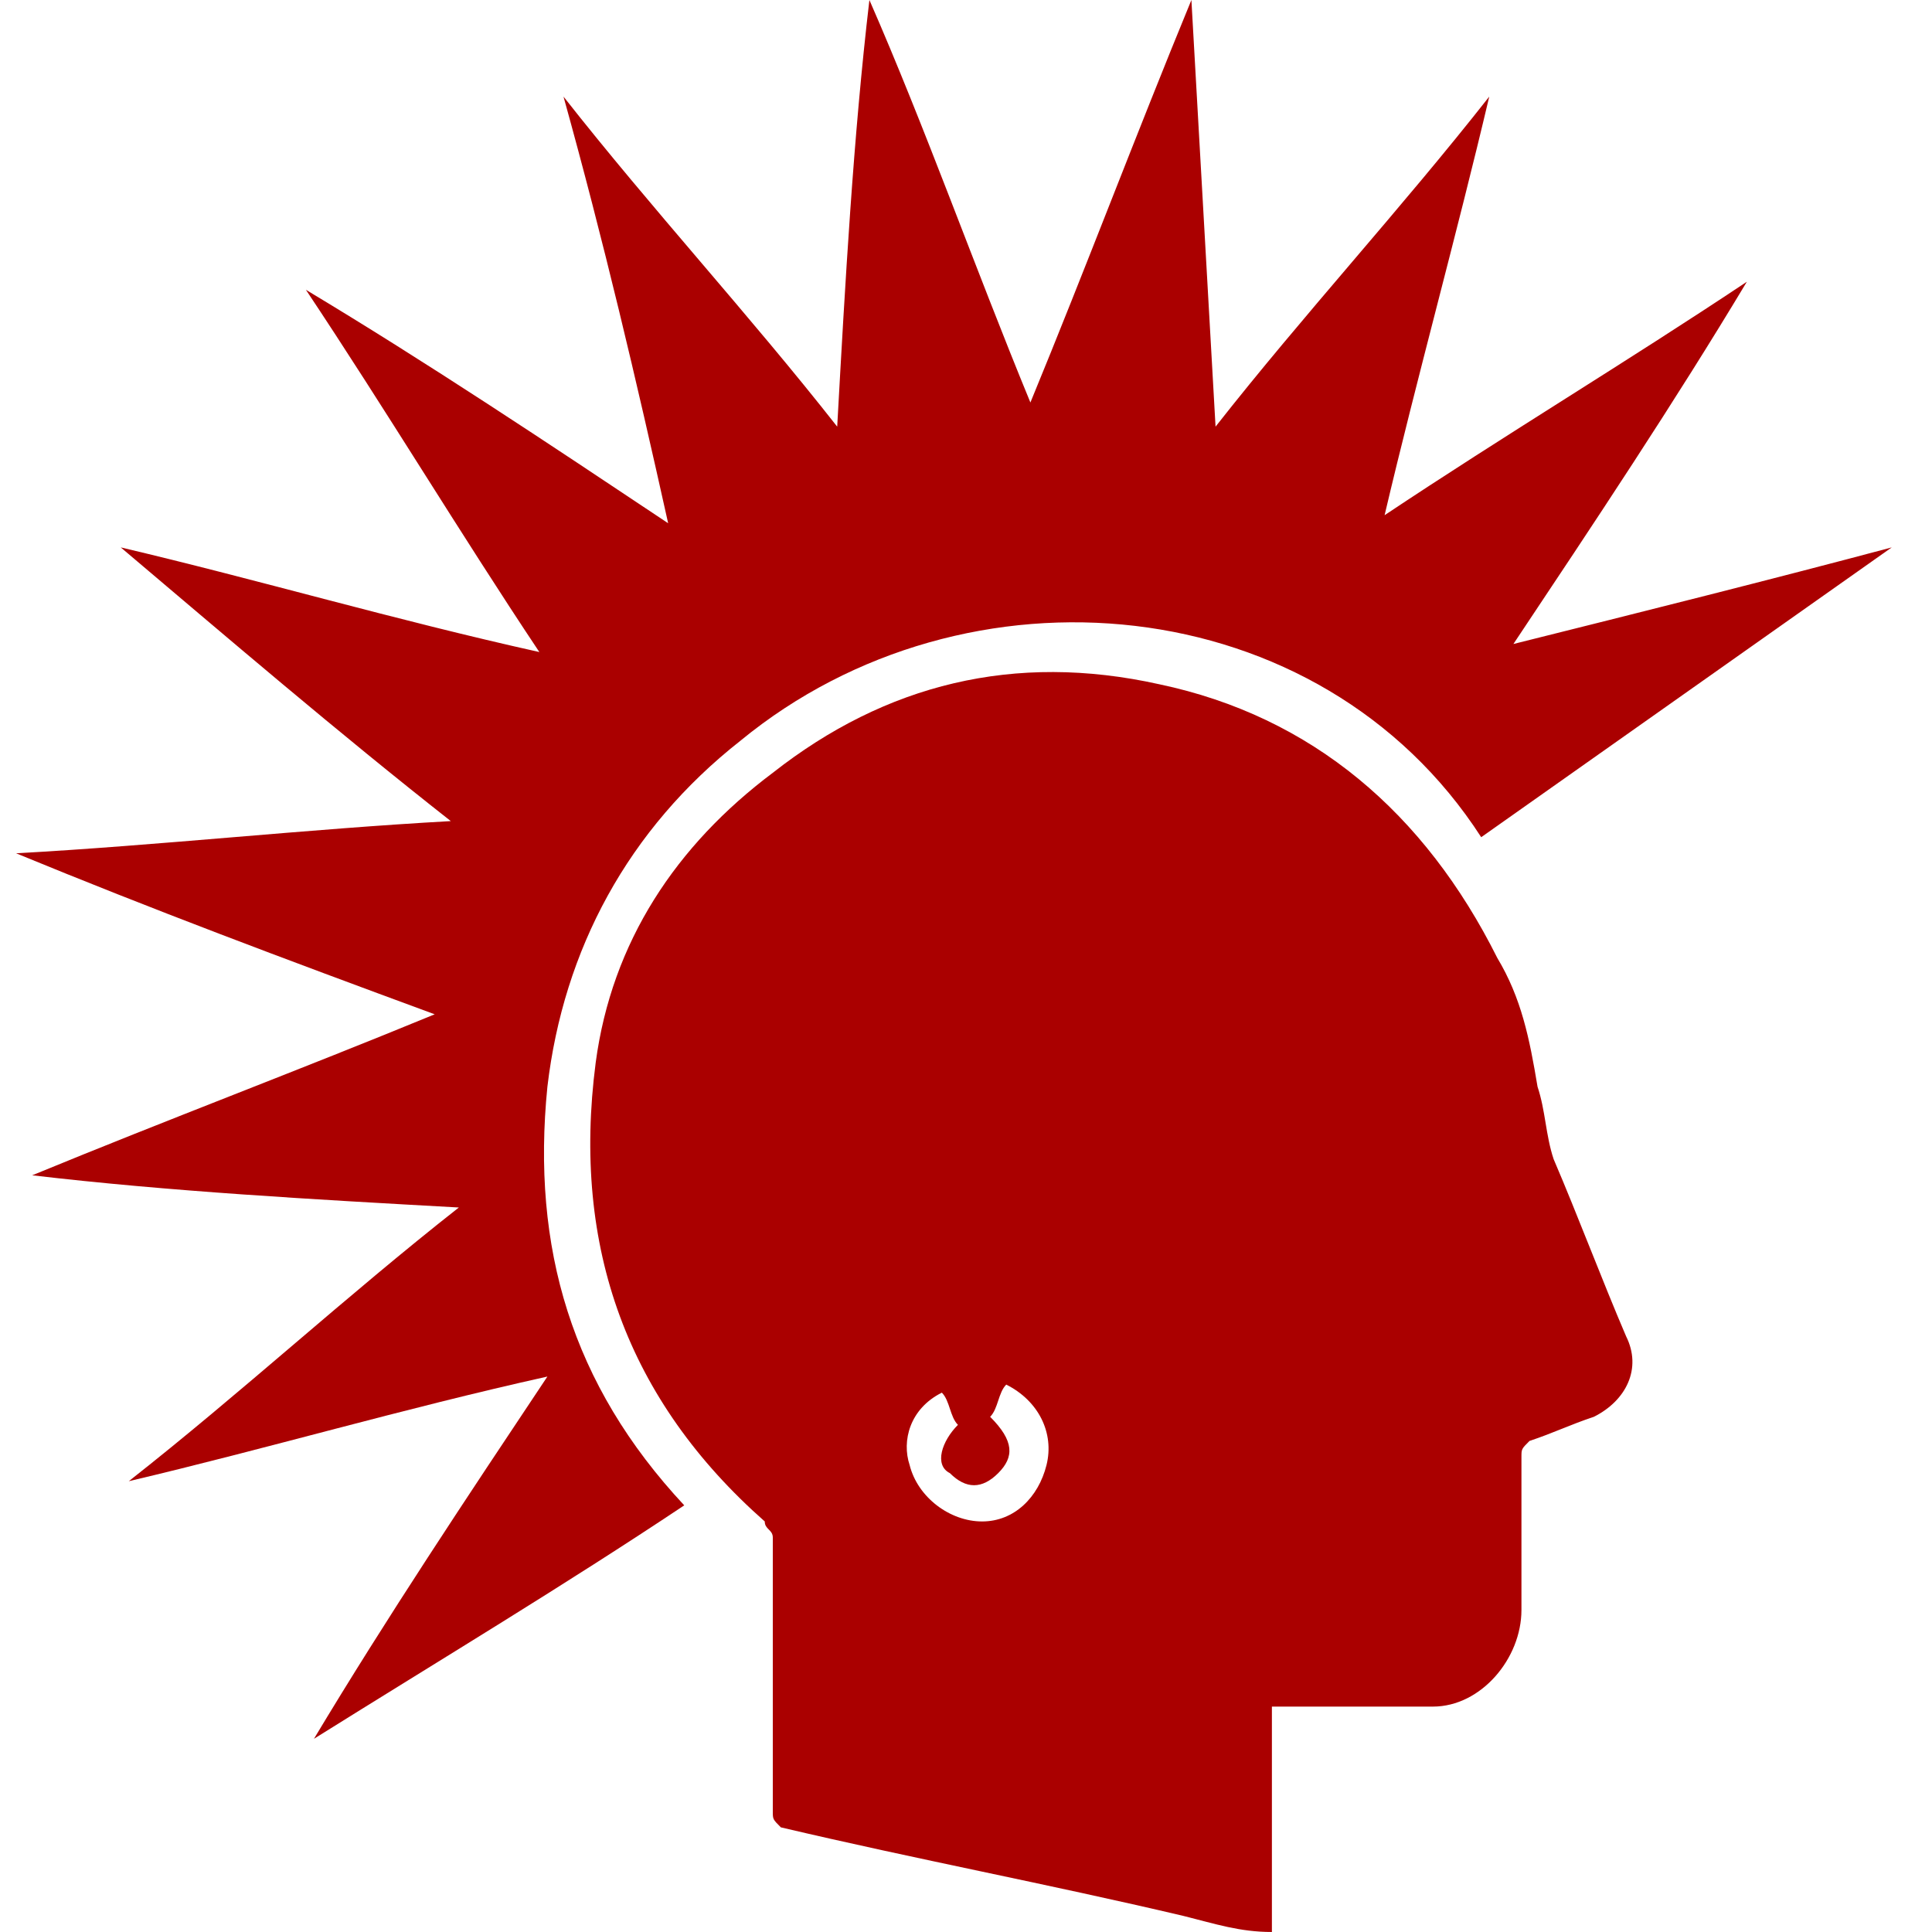
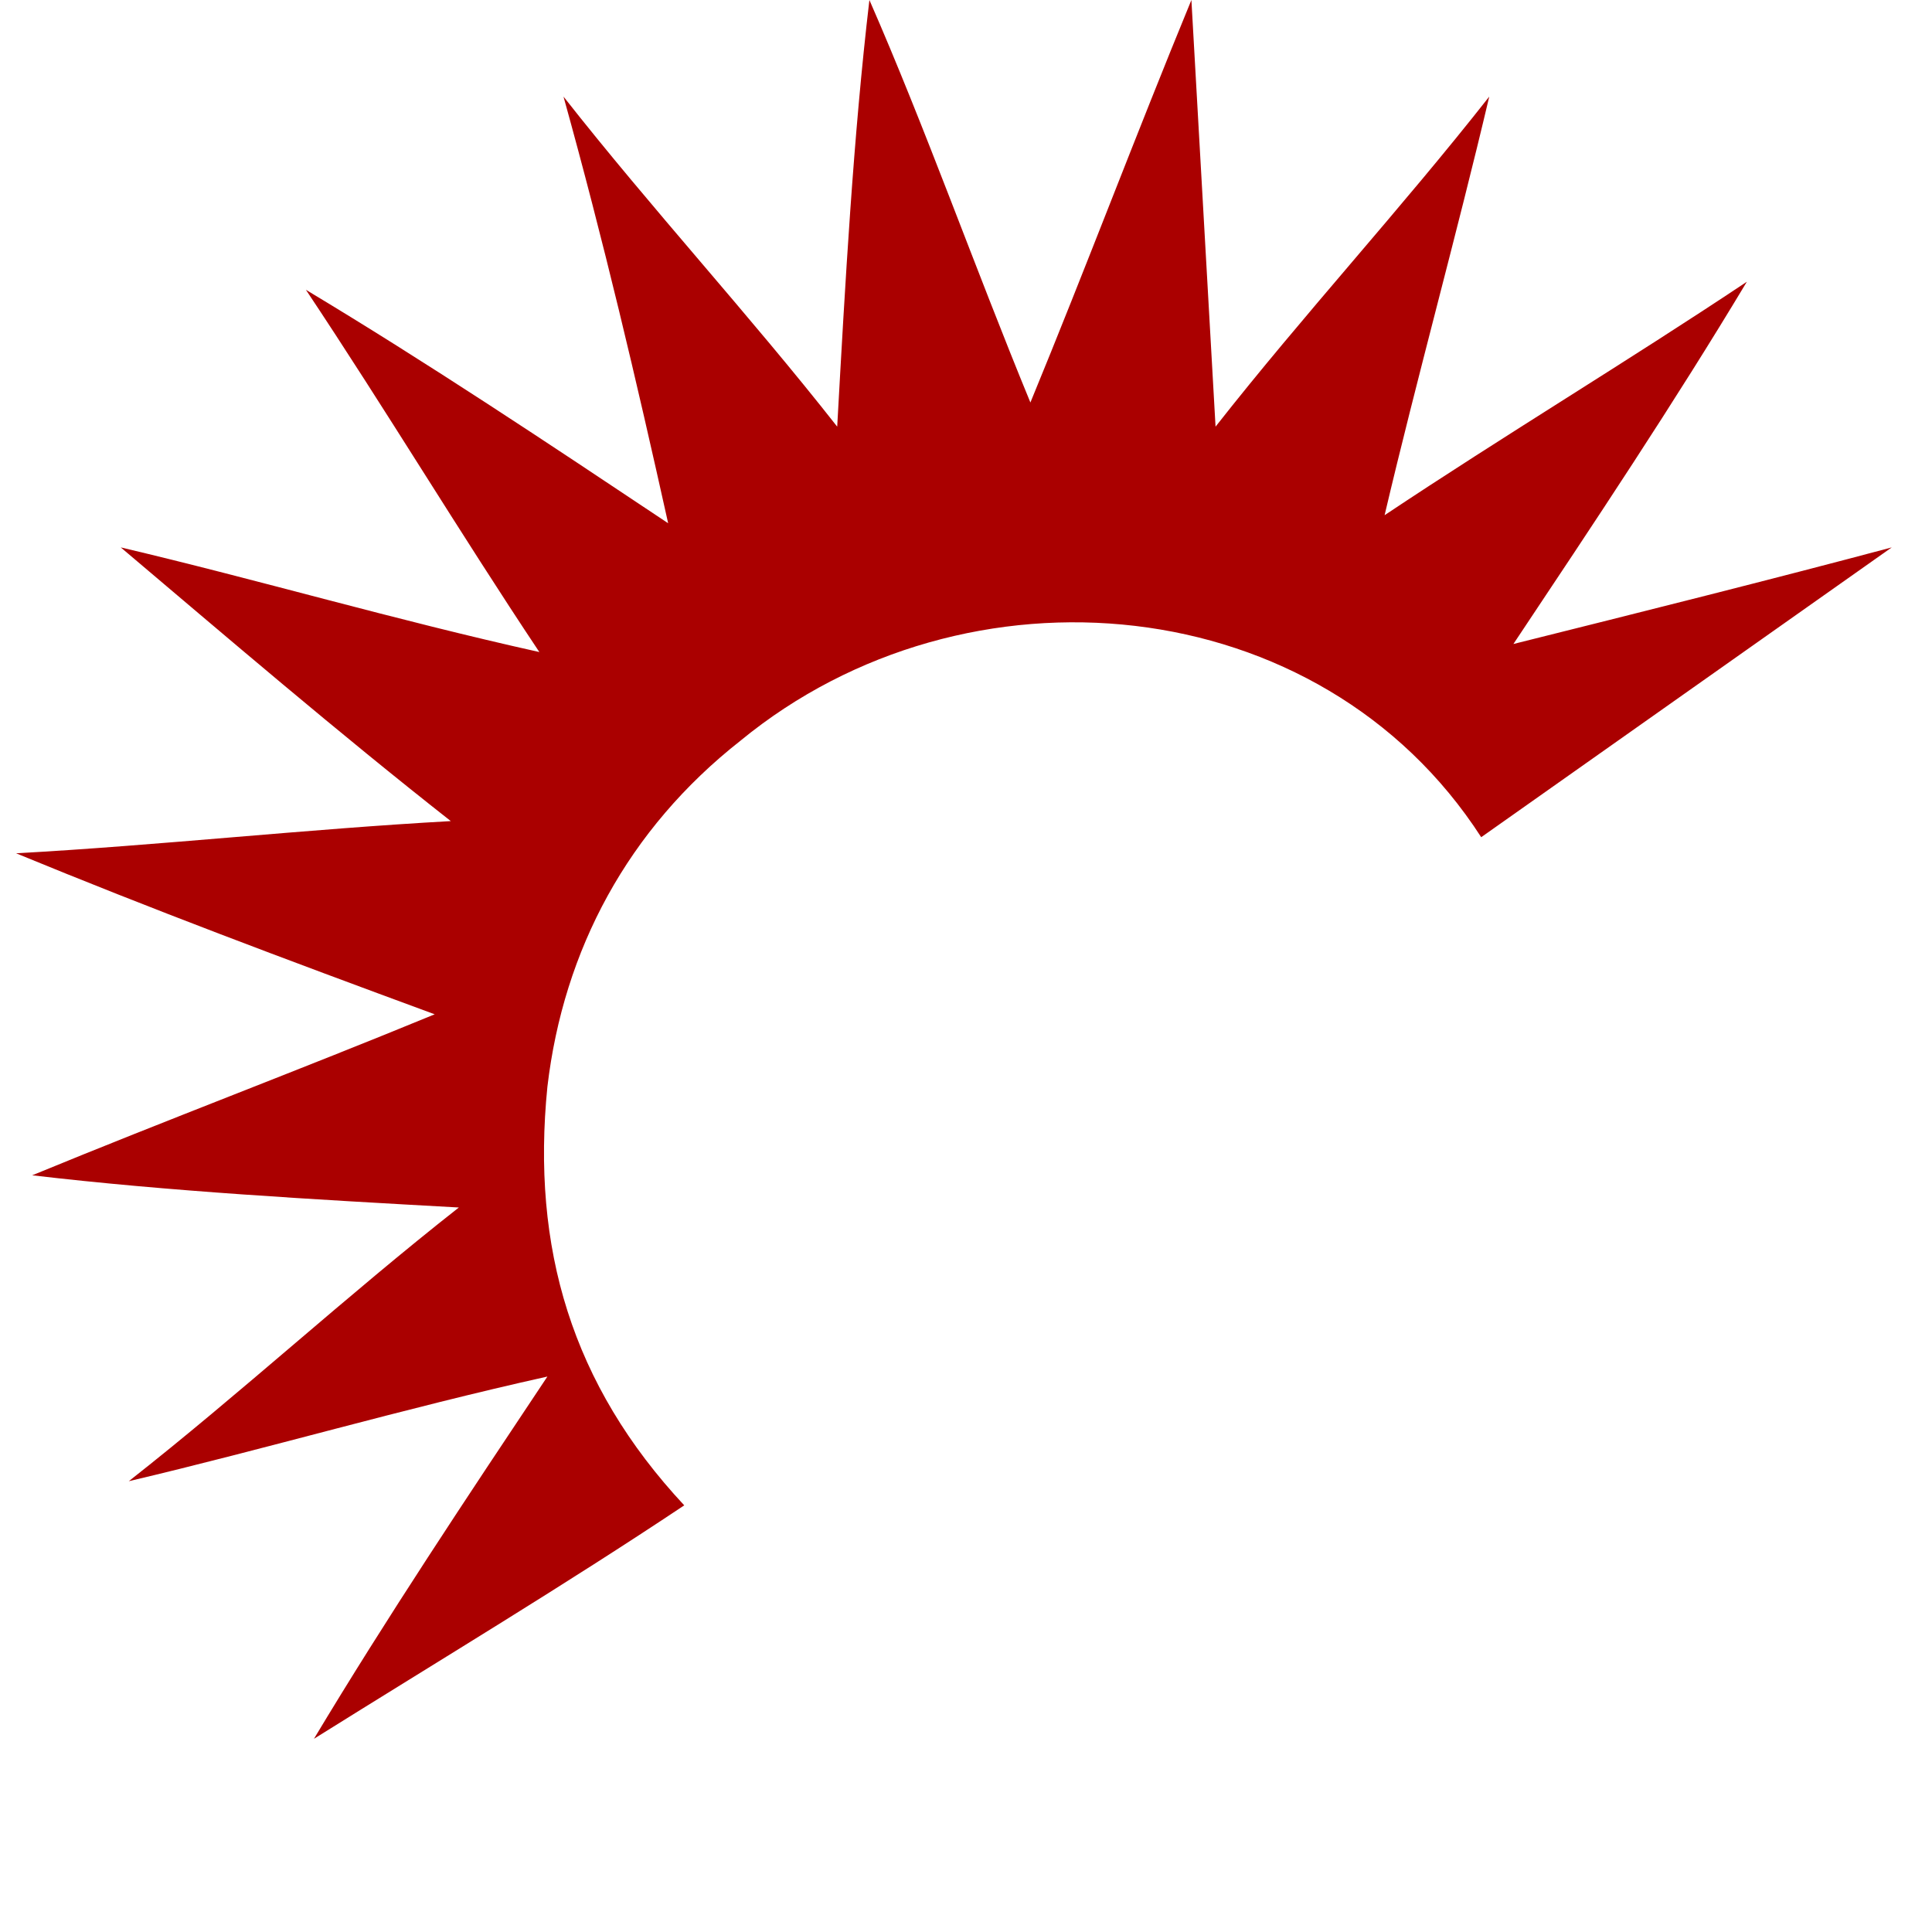
<svg xmlns="http://www.w3.org/2000/svg" version="1.1" id="Layer_1" x="0px" y="0px" viewBox="0 0 24 24" enable-background="new 0 0 24 24" xml:space="preserve">
  <g>
-     <path fill="#AA0000" d="M9.5,18.9C9.5,19,9.6,19,9.6,19.1c0,1.1,0,2.3,0,3.4c0,0.1,0,0.1,0.1,0.2c1.7,0.4,3.3,0.7,5,1.1   c0.4,0.1,0.7,0.2,1.1,0.2c0-0.9,0-1.9,0-2.8c0.1,0,0.1,0,0.2,0c0.6,0,1.2,0,1.8,0c0.6,0,1.1-0.6,1.1-1.2c0-0.6,0-1.2,0-1.9   c0-0.1,0-0.1,0.1-0.2c0.3-0.1,0.5-0.2,0.8-0.3c0.4-0.2,0.6-0.6,0.4-1c-0.3-0.7-0.6-1.5-0.9-2.2c-0.1-0.3-0.1-0.6-0.2-0.9   c-0.1-0.6-0.2-1.1-0.5-1.6c-0.9-1.8-2.3-3-4.2-3.4c-1.8-0.4-3.4,0-4.8,1.1c-1.2,0.9-2,2.1-2.2,3.6C7.1,15.5,7.8,17.4,9.5,18.9z    M11.7,17.3c0.1,0.1,0.1,0.3,0.2,0.4c-0.2,0.2-0.3,0.5-0.1,0.6c0.2,0.2,0.4,0.2,0.6,0c0.2-0.2,0.2-0.4-0.1-0.7   c0.1-0.1,0.1-0.3,0.2-0.4c0.4,0.2,0.6,0.6,0.5,1c-0.1,0.4-0.4,0.7-0.8,0.7c-0.4,0-0.8-0.3-0.9-0.7C11.2,17.9,11.3,17.5,11.7,17.3z" />
-     <path fill="#AA0000" d="M0.2,10.6C0.2,10.6,0.2,10.6,0.2,10.6c1.8-0.1,3.6-0.3,5.4-0.4C4.2,9.1,2.8,7.9,1.5,6.8c0,0,0,0,0,0   c1.7,0.4,3.4,0.9,5.2,1.3c-1-1.5-1.9-3-2.9-4.5c0,0,0,0,0,0c1.5,0.9,3,1.9,4.5,2.9C7.9,4.7,7.5,3,7,1.2c0,0,0,0,0,0   c1.1,1.4,2.3,2.7,3.4,4.1c0.1-1.8,0.2-3.6,0.4-5.3c0,0,0,0,0,0c0.7,1.6,1.3,3.3,2,5c0.7-1.7,1.3-3.3,2-5c0,0,0,0,0,0   c0.1,1.8,0.2,3.5,0.3,5.3c0,0,0,0,0,0c1.1-1.4,2.3-2.7,3.4-4.1c0,0,0,0,0,0c-0.4,1.7-0.9,3.5-1.3,5.2c1.5-1,3-1.9,4.5-2.9   c0,0,0,0,0,0c-0.9,1.5-1.9,3-2.9,4.5c1.6-0.4,3.2-0.8,4.7-1.2c0,0,0,0,0,0c-1.7,1.2-3.4,2.4-5.1,3.6C16.4,7.3,12,6.9,9.2,9.2   c-1.4,1.1-2.2,2.6-2.4,4.3c-0.2,2,0.3,3.7,1.7,5.2c-1.5,1-3,1.9-4.6,2.9c0,0,0,0,0,0c0.9-1.5,1.9-3,2.9-4.5   c-1.8,0.4-3.5,0.9-5.2,1.3c0,0,0,0,0,0c1.4-1.1,2.7-2.3,4.1-3.4c-1.8-0.1-3.6-0.2-5.3-0.4c0,0,0,0,0,0c1.7-0.7,3.3-1.3,5-2   C3.5,11.9,1.9,11.3,0.2,10.6z" />
+     <path fill="#AA0000" d="M0.2,10.6C0.2,10.6,0.2,10.6,0.2,10.6c1.8-0.1,3.6-0.3,5.4-0.4C4.2,9.1,2.8,7.9,1.5,6.8c0,0,0,0,0,0   c1.7,0.4,3.4,0.9,5.2,1.3c-1-1.5-1.9-3-2.9-4.5c0,0,0,0,0,0c1.5,0.9,3,1.9,4.5,2.9C7.9,4.7,7.5,3,7,1.2c0,0,0,0,0,0   c1.1,1.4,2.3,2.7,3.4,4.1c0.1-1.8,0.2-3.6,0.4-5.3c0,0,0,0,0,0c0.7,1.6,1.3,3.3,2,5c0.7-1.7,1.3-3.3,2-5c0,0,0,0,0,0   c0.1,1.8,0.2,3.5,0.3,5.3c0,0,0,0,0,0c1.1-1.4,2.3-2.7,3.4-4.1c0,0,0,0,0,0c-0.4,1.7-0.9,3.5-1.3,5.2c1.5-1,3-1.9,4.5-2.9   c0,0,0,0,0,0c-0.9,1.5-1.9,3-2.9,4.5c1.6-0.4,3.2-0.8,4.7-1.2c0,0,0,0,0,0c-1.7,1.2-3.4,2.4-5.1,3.6C16.4,7.3,12,6.9,9.2,9.2   c-1.4,1.1-2.2,2.6-2.4,4.3c-0.2,2,0.3,3.7,1.7,5.2c-1.5,1-3,1.9-4.6,2.9c0,0,0,0,0,0c0.9-1.5,1.9-3,2.9-4.5   c-1.8,0.4-3.5,0.9-5.2,1.3c1.4-1.1,2.7-2.3,4.1-3.4c-1.8-0.1-3.6-0.2-5.3-0.4c0,0,0,0,0,0c1.7-0.7,3.3-1.3,5-2   C3.5,11.9,1.9,11.3,0.2,10.6z" />
  </g>
</svg>